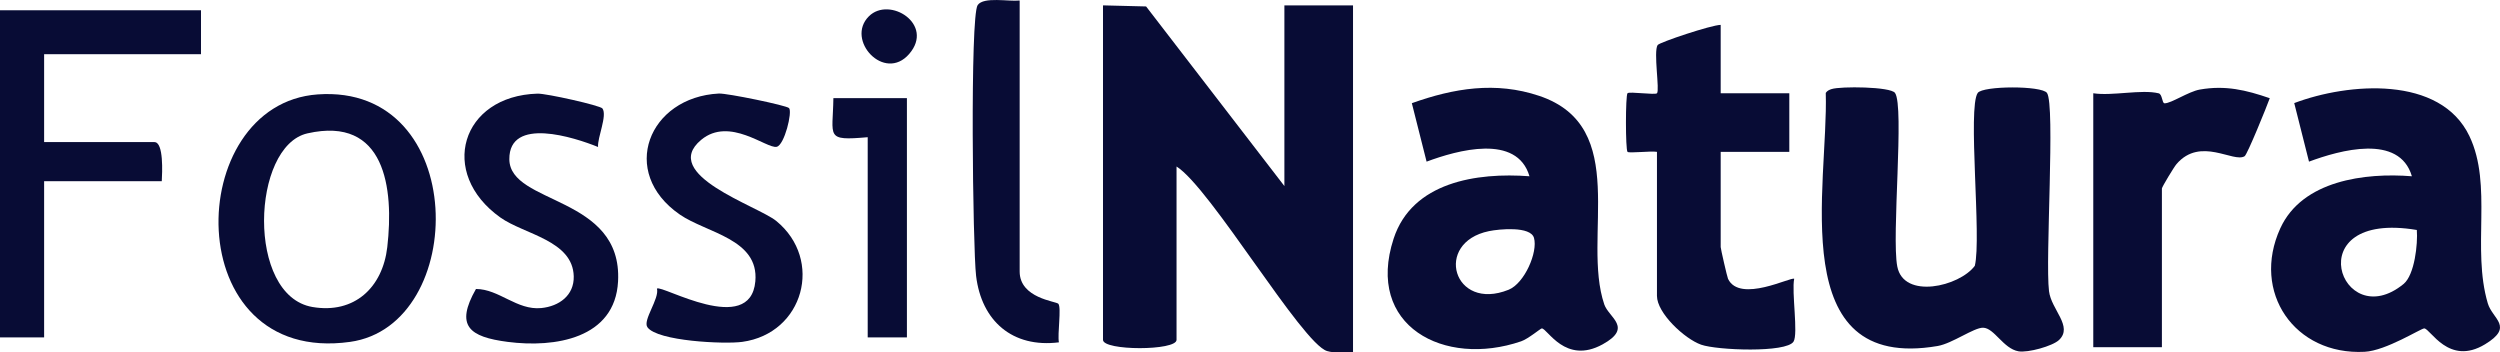
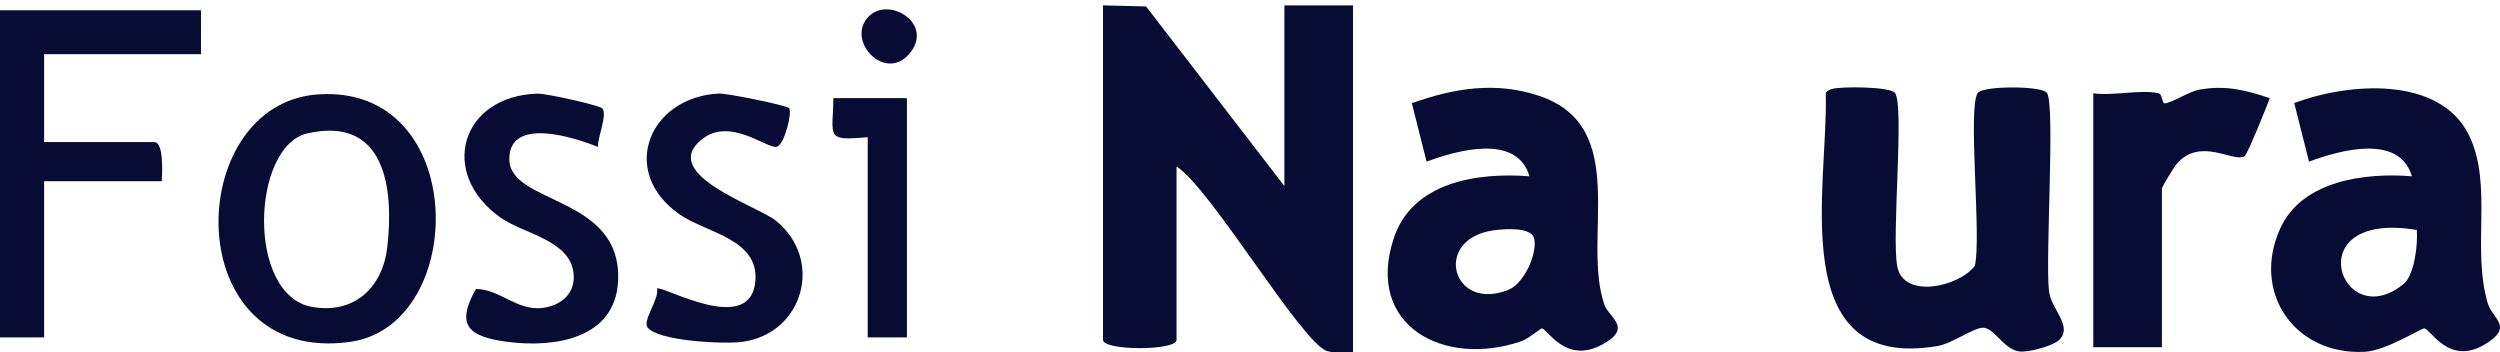
<svg xmlns="http://www.w3.org/2000/svg" id="Capa_2" data-name="Capa 2" width="2128.15" height="300" viewBox="0 0 2128.15 300">
  <defs>
    <style>
      .cls-1 {
        fill: #080c35;
      }
    </style>
  </defs>
  <g id="Capa_1-2" data-name="Capa 1">
    <g>
      <path class="cls-1" d="M938.94,4.57l36.68.92,117.73,152.89V4.57h58.42v295.14c-7.21-.21-15.07,1.24-22.08-.87-21.42-6.44-99.33-139.03-128.15-157.1v147.57c0,9.4-62.6,9.4-62.6,0V4.57Z" />
      <path class="cls-1" d="M1559.23,75.81c7.39-2.44,50.13-2.12,53.93,3.31,8.09,11.57-3.06,122.13,1.92,147.74,5.48,28.21,52.88,17.06,66-.57,5.88-23.61-6.28-134.62,2.49-147.17,4.32-6.18,54.53-6.32,58.95,0,7.16,10.24-1.57,141.9,1.72,168.73,1.94,15.83,20.7,29.97,8.54,41.57-5.41,5.16-26.49,11.07-34.57,9.63-12.92-2.31-20.55-19.86-30.08-20.07-7.82-.17-26.17,13.42-38.67,15.56-130.96,22.41-92.83-137.32-95.26-215.43,1.2-1.88,2.99-2.64,5.02-3.31Z" />
      <path class="cls-1" d="M1301.98,150.04c-10.66-36.41-61.41-22.18-87.58-12.44l-12.56-49.77c35.81-12.76,71.36-18.66,108.38-6.24,78.45,26.33,36.03,120.37,55.44,177.56,3.83,11.28,24.64,19.63-1.4,33.97-31.82,17.52-47-13.54-51.8-13.56-1.04,0-11.44,8.89-17.6,10.99-65.49,22.4-132.8-13.05-108.53-87.36,15.76-48.26,70.81-56.53,115.64-53.15ZM1267.48,196.76c-47.33,9.76-30.39,68.88,16.75,49.89,13.53-5.45,25.02-31.99,21.6-44.11-2.88-10.2-29.64-7.58-38.35-5.78Z" />
      <path class="cls-1" d="M2053.14,150.04c-10.66-36.41-61.41-22.18-87.58-12.45l-12.57-49.84c46-17.36,124.4-23.73,149.12,28.1,19.99,41.91,1.86,95.62,15.65,142.36,3.99,13.52,22.56,19.79-2.37,34.88-30.97,18.75-46.55-13.51-51.76-13.53-2.75,0-32.55,18.97-50.68,19.91-59.63,3.09-96.67-50.76-71.82-105.12,18.64-40.78,72.17-47.49,112.01-44.31ZM2057.35,195.77c-102.52-17.21-64.82,89.82-11.31,45.99,9.45-7.74,12.24-34.18,11.31-45.99Z" />
-       <path class="cls-1" d="M1464.75,21.19v58.2h58.42v49.88h-58.42v81.06c0,1.39,5.54,25.55,6.25,27.03,10.05,21.01,54.31-2.22,56.32,0-2.31,10.98,3.56,46.88-.55,53.43-6.08,9.7-65.12,7.42-78.67,2.63-14.21-5.03-37.6-26.94-37.6-41.53v-122.63c-5.19-.9-23.72,1.34-25.06.02-1.79-1.75-1.78-48.17,0-49.93,1.64-1.61,23.43,1.66,25.08.04,2.46-2.41-3.12-35.4.54-41.02,1.54-2.36,45.9-17.15,53.69-17.19Z" />
      <path class="cls-1" d="M171.1,8.72v37.41H37.56v74.83h93.89c8.05,0,6.63,26.53,6.26,33.26H37.56v133.02H0V8.72h171.1Z" />
      <path class="cls-1" d="M270.48,80.36c129.31-9.15,128.65,196.57,27.52,210.67-146.27,20.39-142.69-202.52-27.52-210.67ZM261.69,113.53c-47.66,10.78-52.21,138.2,4.32,147.81,35.76,6.08,59.73-16.71,63.67-51.01,5.77-50.18-1.75-111.79-67.99-96.8Z" />
      <path class="cls-1" d="M1781.91,79.39c16.09,2.5,41.15-3.52,55.65.04,3.25.8,2.81,8.44,5.02,8.51,5.55.17,20.32-9.99,30.04-11.7,21.81-3.83,39.29.4,59.53,7.36-2.53,7.13-19.1,47.91-21.37,49.36-9.38,5.98-37.53-16.99-57.96,6.66-2.22,2.57-12.48,19.62-12.48,20.83v135.1h-58.42V79.39Z" />
      <path class="cls-1" d="M671.71,92.03c2.92,3.3-3.93,31.48-10.55,32.94-8.48,1.87-40.07-26.03-64.25-5.95-35.77,29.7,48.24,56.28,63.89,69.08,40.38,33.03,23.42,95.74-28.95,102.92-15.13,2.08-72.2-.56-80.71-12.44-4.24-5.92,10.33-24.24,8.1-32.91,3.87-3.5,79.51,41.2,83.75-6.19,3.24-36.18-41.55-41.11-64.32-56.86-52.13-36.06-26.53-99.93,33.25-102.99,6.98-.36,57.77,10.12,59.79,12.4Z" />
      <path class="cls-1" d="M512.83,92.32c4.29,6.07-4.33,24.64-3.74,32.8-19.97-8.12-75.74-26.2-75.51,10.4.24,39,96.43,30.64,92.55,104.01-2.58,48.87-54.05,56.67-93.86,51.51-32.8-4.25-45.03-13.53-27.1-45.04,19.67.02,34.75,18.25,55.55,16.24,15.23-1.48,28.07-10.8,27.68-26.99-.74-30.69-42.17-35.67-62.48-50.12-53.06-37.74-33.5-103.52,31.67-105.42,7.37-.22,53.44,10.08,55.24,12.62Z" />
-       <path class="cls-1" d="M868,.41v230.71c0,22.83,31.03,25.31,32.92,27.47,2.78,3.16-.89,25.84.49,32.83-39.49,4.92-65.91-18.14-70.5-56.6-2.81-23.56-5.27-221.06,1.36-230.51,5.15-7.34,26.47-2.82,35.74-3.89Z" />
-       <path class="cls-1" d="M772.02,83.55v203.69h-33.38V116.8c-36.57,3.21-29.66-.02-29.21-33.26h62.6Z" />
+       <path class="cls-1" d="M772.02,83.55v203.69h-33.38V116.8c-36.57,3.21-29.66-.02-29.21-33.26h62.6" />
      <path class="cls-1" d="M739.64,13.88c17.51-17.43,56.19,6.8,34.29,32.08-21.1,24.36-54.49-11.98-34.29-32.08Z" />
    </g>
  </g>
</svg>